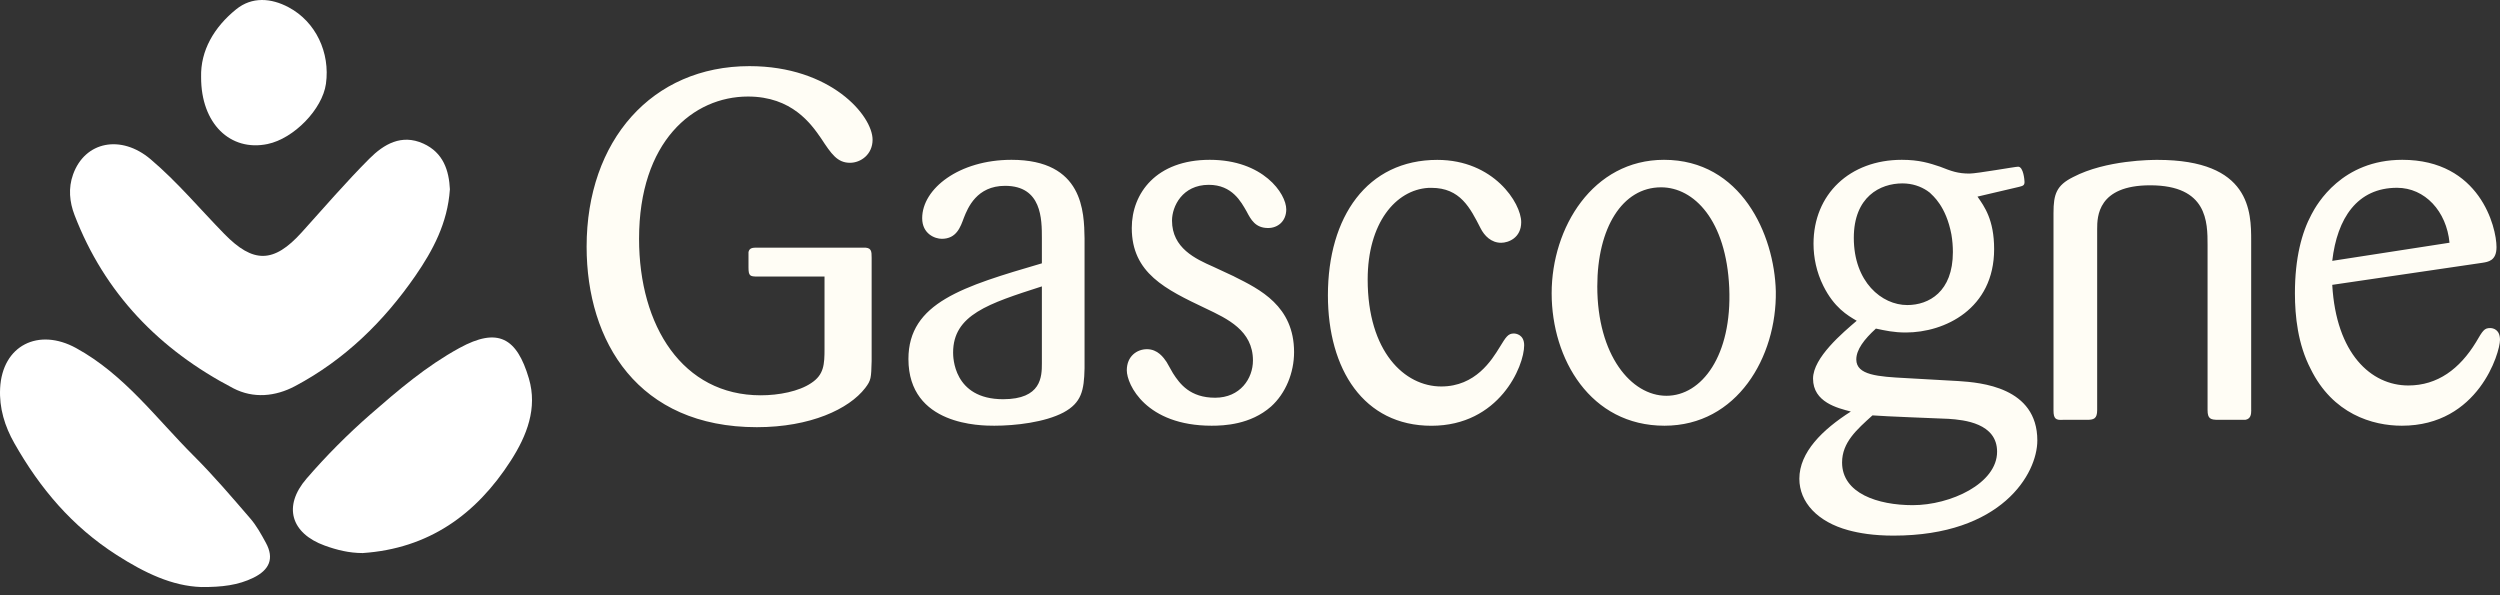
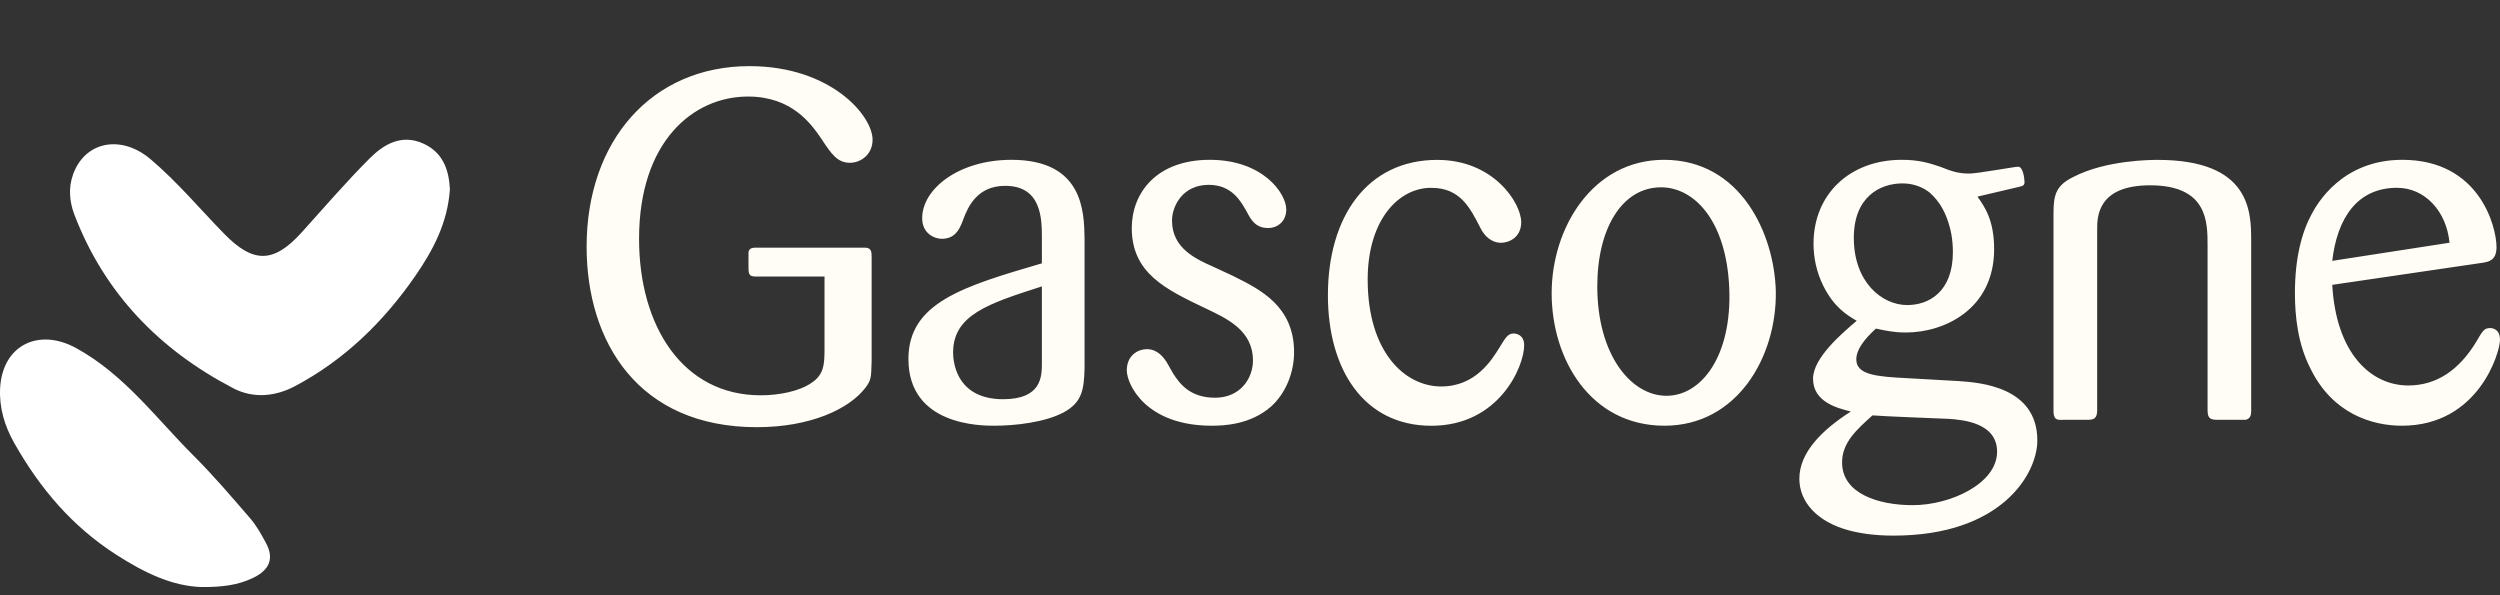
<svg xmlns="http://www.w3.org/2000/svg" width="189" height="45" viewBox="0 0 189 45" fill="none">
  <rect x="0" y="0" width="189" height="45" fill="#333333" stroke="none" />
  <path d="M34.01 14.33C33.837 16.863 32.725 18.937 31.397 20.859C29.009 24.314 26.045 27.208 22.302 29.193C20.821 29.98 19.159 30.144 17.638 29.354C12.057 26.447 7.909 22.181 5.632 16.25C5.259 15.278 5.151 14.225 5.524 13.188C6.427 10.675 9.158 10.157 11.38 12.034C13.408 13.753 15.106 15.79 16.954 17.68C19.139 19.918 20.686 19.921 22.813 17.562C24.501 15.689 26.149 13.776 27.926 11.994C29.012 10.905 30.353 10.111 31.999 10.852C33.523 11.541 33.945 12.896 34.014 14.33" fill="white" />
  <path d="M15.22 44.38C13.022 44.308 10.951 43.321 8.818 41.956C5.432 39.787 3.021 36.916 1.091 33.517C0.359 32.234 -0.067 30.847 0.009 29.357C0.172 26.112 2.907 24.757 5.75 26.312C9.407 28.317 11.805 31.628 14.654 34.469C16.156 35.968 17.536 37.589 18.923 39.197C19.391 39.738 19.748 40.391 20.094 41.024C20.758 42.231 20.356 43.088 19.162 43.675C18.011 44.239 16.787 44.39 15.223 44.38" fill="white" />
-   <path d="M27.419 41.811C26.405 41.811 25.469 41.581 24.543 41.244C21.998 40.318 21.37 38.271 23.176 36.181C24.664 34.459 26.287 32.828 27.998 31.332C30.105 29.495 32.227 27.68 34.727 26.312C37.645 24.714 39.074 25.528 39.984 28.615C40.645 30.866 39.833 32.93 38.62 34.823C35.989 38.921 32.388 41.473 27.422 41.811" fill="white" />
-   <path d="M15.204 5.826C15.151 3.828 16.182 2.053 17.857 0.701C19.051 -0.263 20.497 -0.155 21.825 0.554C23.869 1.643 24.972 3.976 24.641 6.338C24.373 8.254 22.221 10.475 20.225 10.889C17.412 11.473 15.191 9.347 15.204 5.826Z" fill="white" />
  <path d="M143.777 12.082C145.112 12.082 145.891 12.343 146.67 12.602C147.522 12.938 148.005 13.122 148.897 13.122C149.452 13.122 152.347 12.602 152.571 12.602C152.978 12.603 153.054 13.642 153.054 13.754C153.054 14.013 152.942 14.049 152.647 14.125L149.498 14.864C150.017 15.608 150.756 16.608 150.756 18.834C150.756 23.358 147.011 25.137 144.082 25.137C143.154 25.137 142.522 24.989 141.819 24.841C140.927 25.656 140.336 26.436 140.336 27.175C140.336 28.362 141.967 28.474 144.117 28.586L148.086 28.81C149.717 28.922 154.022 29.254 154.022 33.299C154.022 35.821 151.316 40.493 143.154 40.493C141.635 40.493 140.556 40.305 139.741 40.086C137.407 39.454 136.031 37.971 136.031 36.192C136.031 34.19 137.774 32.483 139.924 31.112C138.921 30.852 137.066 30.409 137.066 28.626C137.066 27.031 139.328 25.142 140.368 24.25C139.664 23.842 138.66 23.25 137.845 21.615C137.326 20.576 137.102 19.465 137.102 18.426C137.102 14.681 139.848 12.082 143.777 12.082ZM141.559 31.403C140.372 32.478 139.261 33.442 139.261 34.965C139.261 37.299 141.967 38.19 144.601 38.19C147.459 38.19 150.98 36.559 150.98 34.149C150.98 32 148.494 31.74 147.307 31.664C146.492 31.628 142.486 31.48 141.559 31.403ZM56.659 5C62.813 5 65.967 8.745 65.967 10.563C65.967 11.675 65.076 12.307 64.26 12.307C63.297 12.306 62.849 11.639 62.07 10.452C61.326 9.377 59.879 7.298 56.546 7.298C52.394 7.298 48.313 10.707 48.313 18.054C48.313 24.657 51.614 29.884 57.509 29.885C58.88 29.885 60.403 29.59 61.331 28.958C62.294 28.326 62.334 27.547 62.334 26.359V20.907H57.291C56.695 20.907 56.586 20.872 56.586 20.204V19.053C56.663 18.721 56.919 18.722 57.291 18.722H65.228C65.895 18.686 65.896 18.981 65.896 19.501V27.291C65.86 28.59 65.86 28.739 65.412 29.33C64.188 30.925 61.259 32.295 57.218 32.295C48.245 32.295 44.348 25.839 44.348 18.649C44.348 10.635 49.281 5 56.659 5ZM108.66 12.087C112.924 12.087 115.003 15.352 115.003 16.795C115.003 17.982 114.04 18.353 113.485 18.354C112.741 18.354 112.221 17.834 111.925 17.243C111.146 15.725 110.402 14.201 108.216 14.201L107.977 14.204C105.519 14.356 103.396 16.857 103.396 21.131C103.396 26.582 106.178 29.217 108.959 29.217C111.553 29.217 112.781 27.215 113.373 26.252C113.852 25.473 114.004 25.212 114.448 25.212C114.596 25.212 115.227 25.289 115.227 26.104C115.227 27.698 113.337 32.187 108.216 32.188C103.096 32.188 100.39 27.923 100.39 22.323C100.39 16.388 103.356 12.087 108.66 12.087ZM76.468 12.082C81.92 12.082 81.956 16.052 81.992 18.019V27.847C81.956 29.518 81.768 30.445 80.397 31.185C78.986 31.928 76.763 32.184 75.168 32.184C74.168 32.184 68.677 32.182 68.677 27.139C68.677 22.874 72.831 21.651 78.766 19.908V18.019C78.766 16.572 78.766 14.049 75.984 14.049C73.834 14.049 73.166 15.72 72.871 16.459C72.611 17.162 72.315 18.054 71.2 18.054C70.68 18.054 69.717 17.682 69.717 16.495C69.717 14.269 72.499 12.082 76.468 12.082ZM91.457 12.082C95.498 12.082 97.24 14.64 97.241 15.827C97.241 16.719 96.609 17.238 95.87 17.238C94.907 17.238 94.57 16.607 94.239 15.976C93.831 15.272 93.164 13.973 91.385 13.973C89.383 13.973 88.604 15.604 88.604 16.679C88.604 18.757 90.382 19.573 91.721 20.164L93.317 20.907H93.307C95.238 21.87 97.831 23.134 97.832 26.619C97.832 28.178 97.2 29.737 96.089 30.736C94.531 32.107 92.528 32.184 91.601 32.184C86.634 32.184 85.186 29.071 85.186 27.995C85.186 26.92 85.965 26.399 86.709 26.399C87.524 26.399 87.968 27.032 88.192 27.363C88.304 27.547 88.451 27.807 88.675 28.214C89.195 29.029 89.974 30.068 91.865 30.068C93.755 30.068 94.723 28.622 94.723 27.251C94.723 24.989 92.792 24.097 91.162 23.322C88.12 21.875 85.562 20.652 85.562 17.238C85.562 14.604 87.417 12.082 91.457 12.082ZM125.799 12.082C131.623 12.082 134.145 17.718 134.252 22.023C134.328 26.991 131.323 32.183 125.835 32.184C120.236 32.184 117.305 27.139 117.305 22.171C117.305 17.203 120.419 12.082 125.799 12.082ZM181.613 12.082C187.472 12.082 188.736 17.163 188.736 18.682C188.736 19.72 188.104 19.797 187.661 19.868L176.313 21.535L176.318 21.539C176.613 26.731 179.247 29.141 182.065 29.142C184.291 29.142 185.958 27.878 187.181 25.876C187.701 24.985 187.813 24.801 188.256 24.801C188.48 24.801 188.999 24.913 188.999 25.692C188.999 26.657 187.369 32.184 181.582 32.184C179.355 32.184 176.353 31.296 174.682 27.883C173.719 26.028 173.496 23.913 173.496 22.171C173.496 19.501 174.015 17.57 174.754 16.199C175.162 15.419 177.053 12.082 181.613 12.082ZM163.107 12.087C170.154 12.087 170.189 16.015 170.189 18.206V31L170.194 30.996C170.194 31.327 170.158 31.663 169.75 31.739H167.707C167.116 31.739 166.892 31.663 166.892 30.996V18.533C166.892 16.791 166.892 14.009 162.551 14.009C158.583 14.009 158.546 16.382 158.546 17.31V30.996C158.546 31.663 158.287 31.739 157.767 31.739H155.948C155.428 31.775 155.245 31.663 155.245 31.036V16.092C155.245 14.681 155.469 14.013 156.728 13.386C159.214 12.087 162.699 12.087 163.107 12.087ZM78.766 21.651C74.725 22.951 72.055 23.802 72.055 26.655C72.055 26.951 72.056 30.181 75.836 30.181C78.73 30.181 78.766 28.474 78.766 27.475V21.651ZM125.576 14.161C122.646 14.161 120.755 17.239 120.755 21.651C120.755 26.843 123.313 29.921 125.983 29.921C128.653 29.921 130.95 26.879 130.731 21.764C130.507 16.648 128.062 14.161 125.576 14.161ZM143.822 13.865C142.151 13.865 140.148 14.864 140.148 17.982C140.148 21.32 142.263 23.062 144.189 23.062C145.819 23.062 147.638 22.063 147.638 19.058C147.638 18.614 147.602 18.166 147.526 17.723C147.118 15.572 146.116 14.792 145.896 14.568L145.697 14.422C145.202 14.092 144.57 13.865 143.822 13.865ZM181.214 14.197C178.208 14.197 176.69 16.495 176.318 19.721L185.183 18.35C184.959 15.976 183.329 14.197 181.214 14.197Z" fill="#FFFDF5" />
</svg>